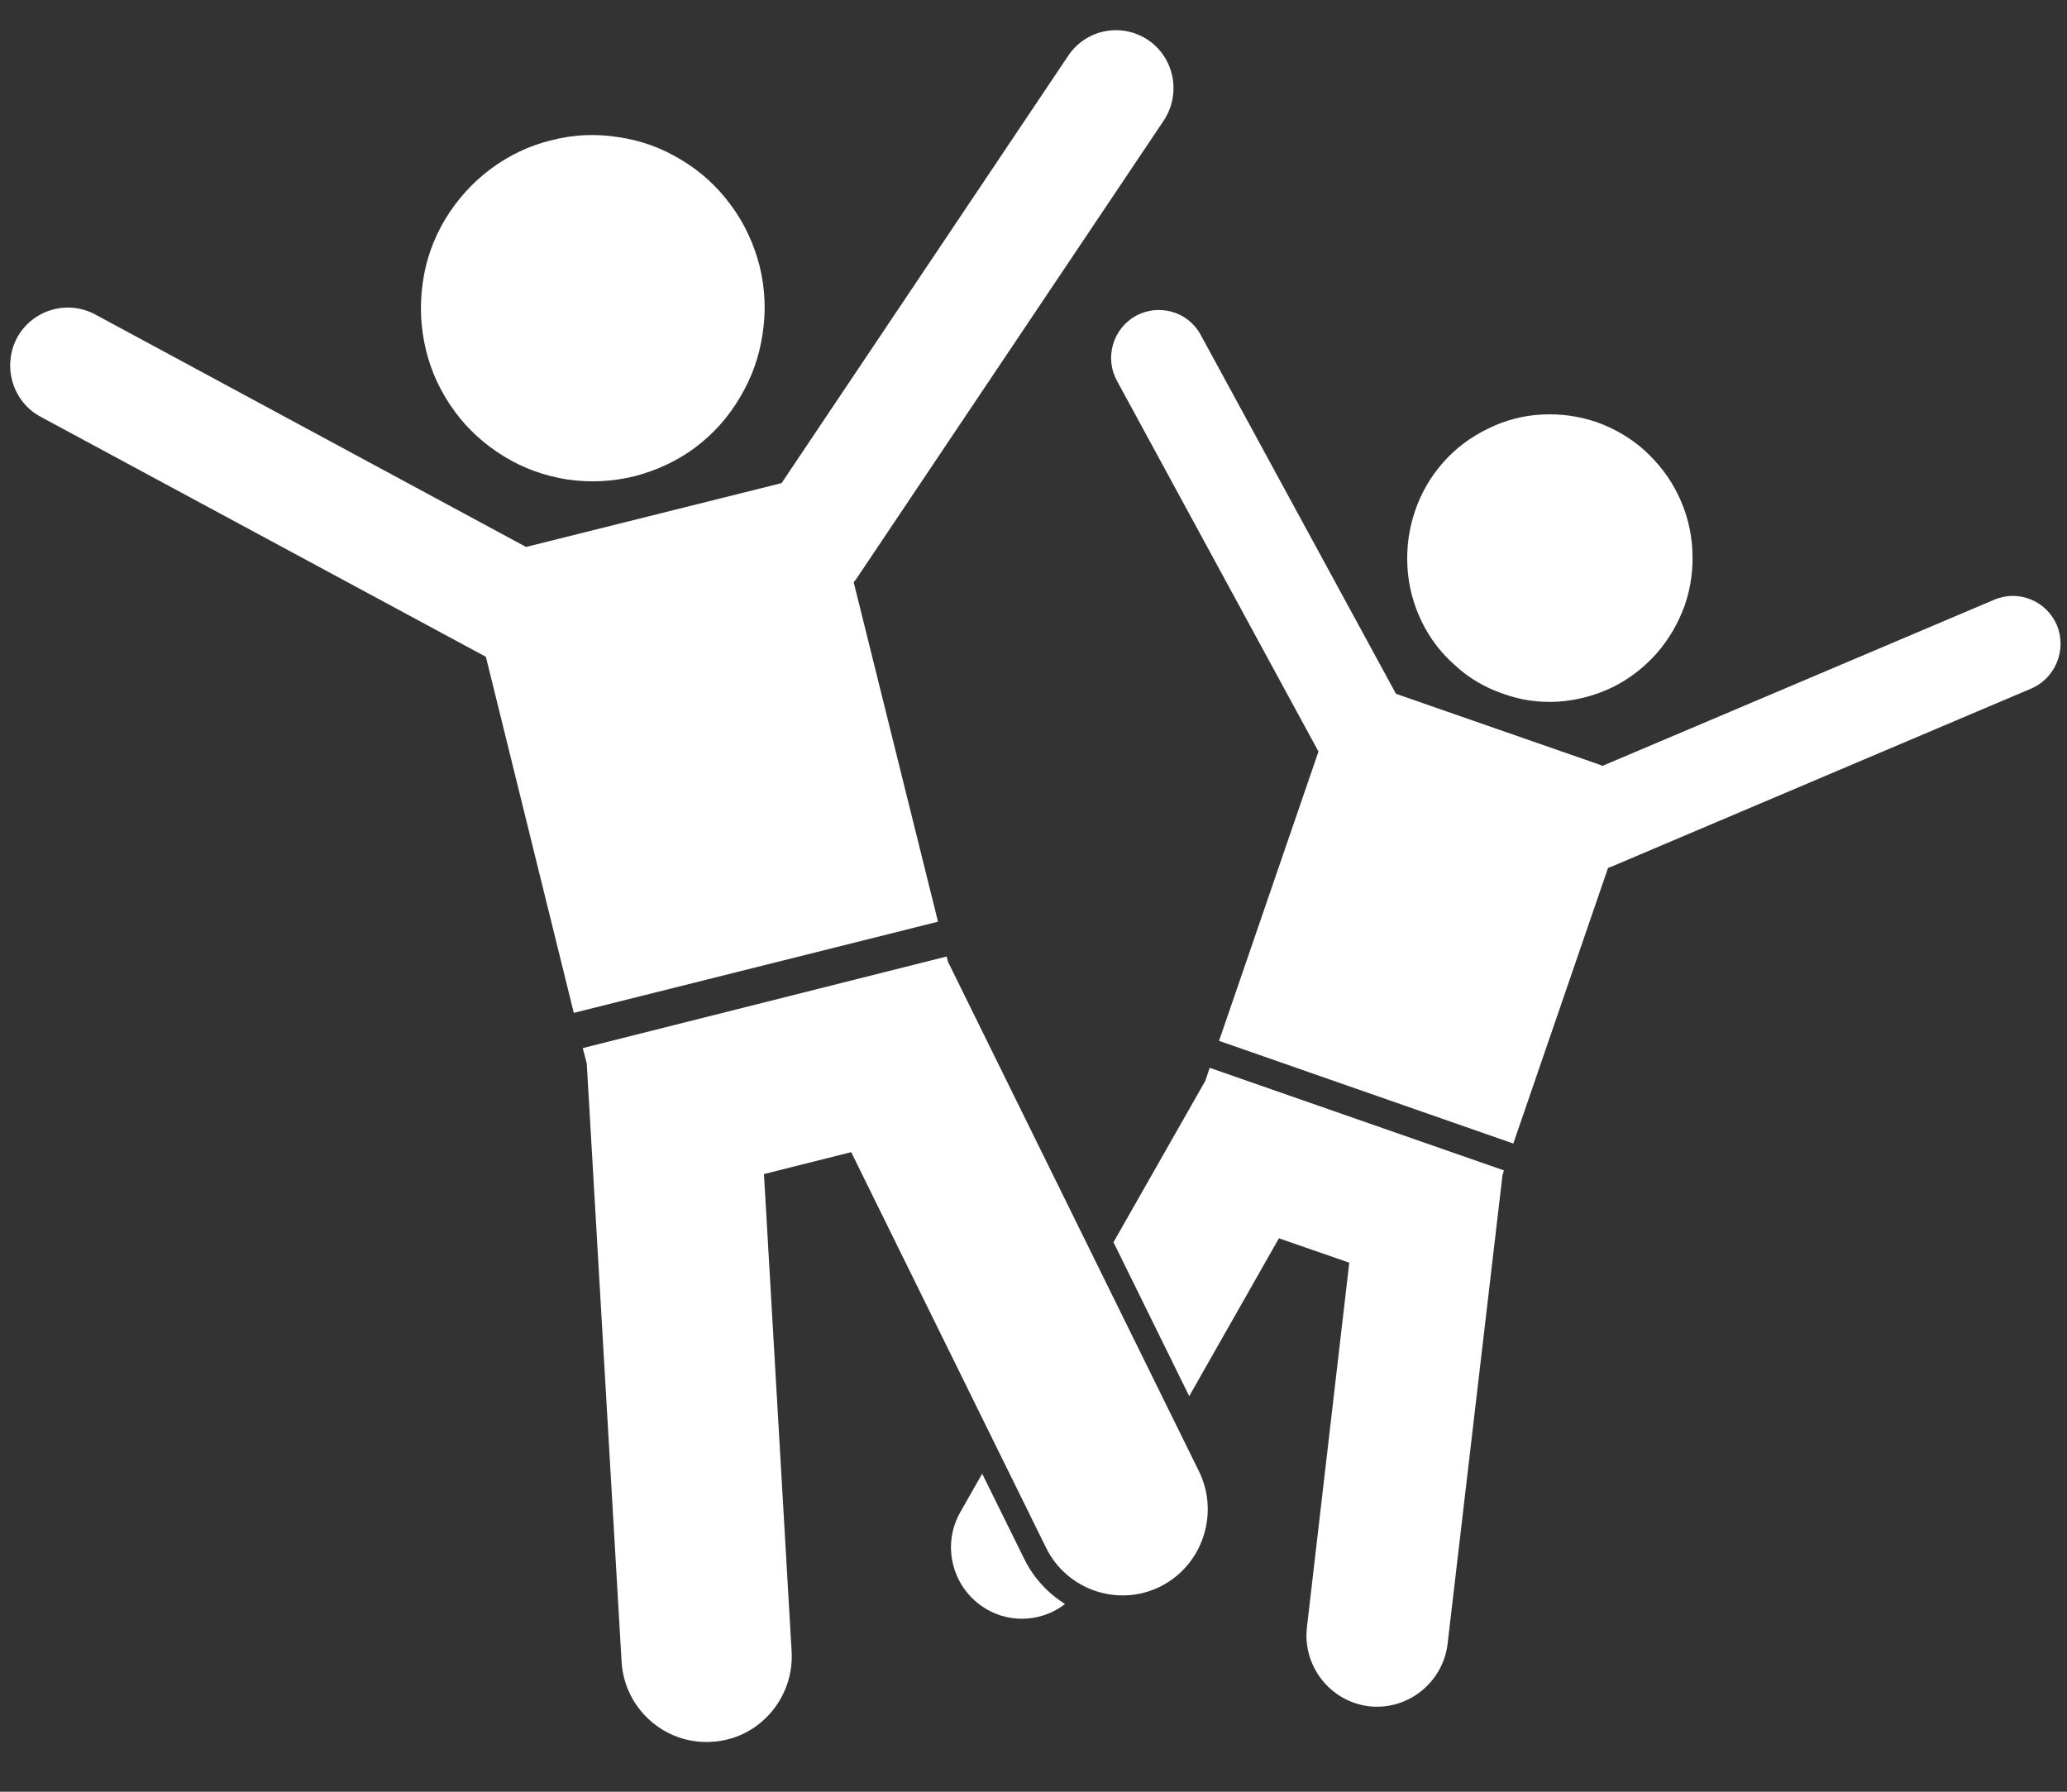
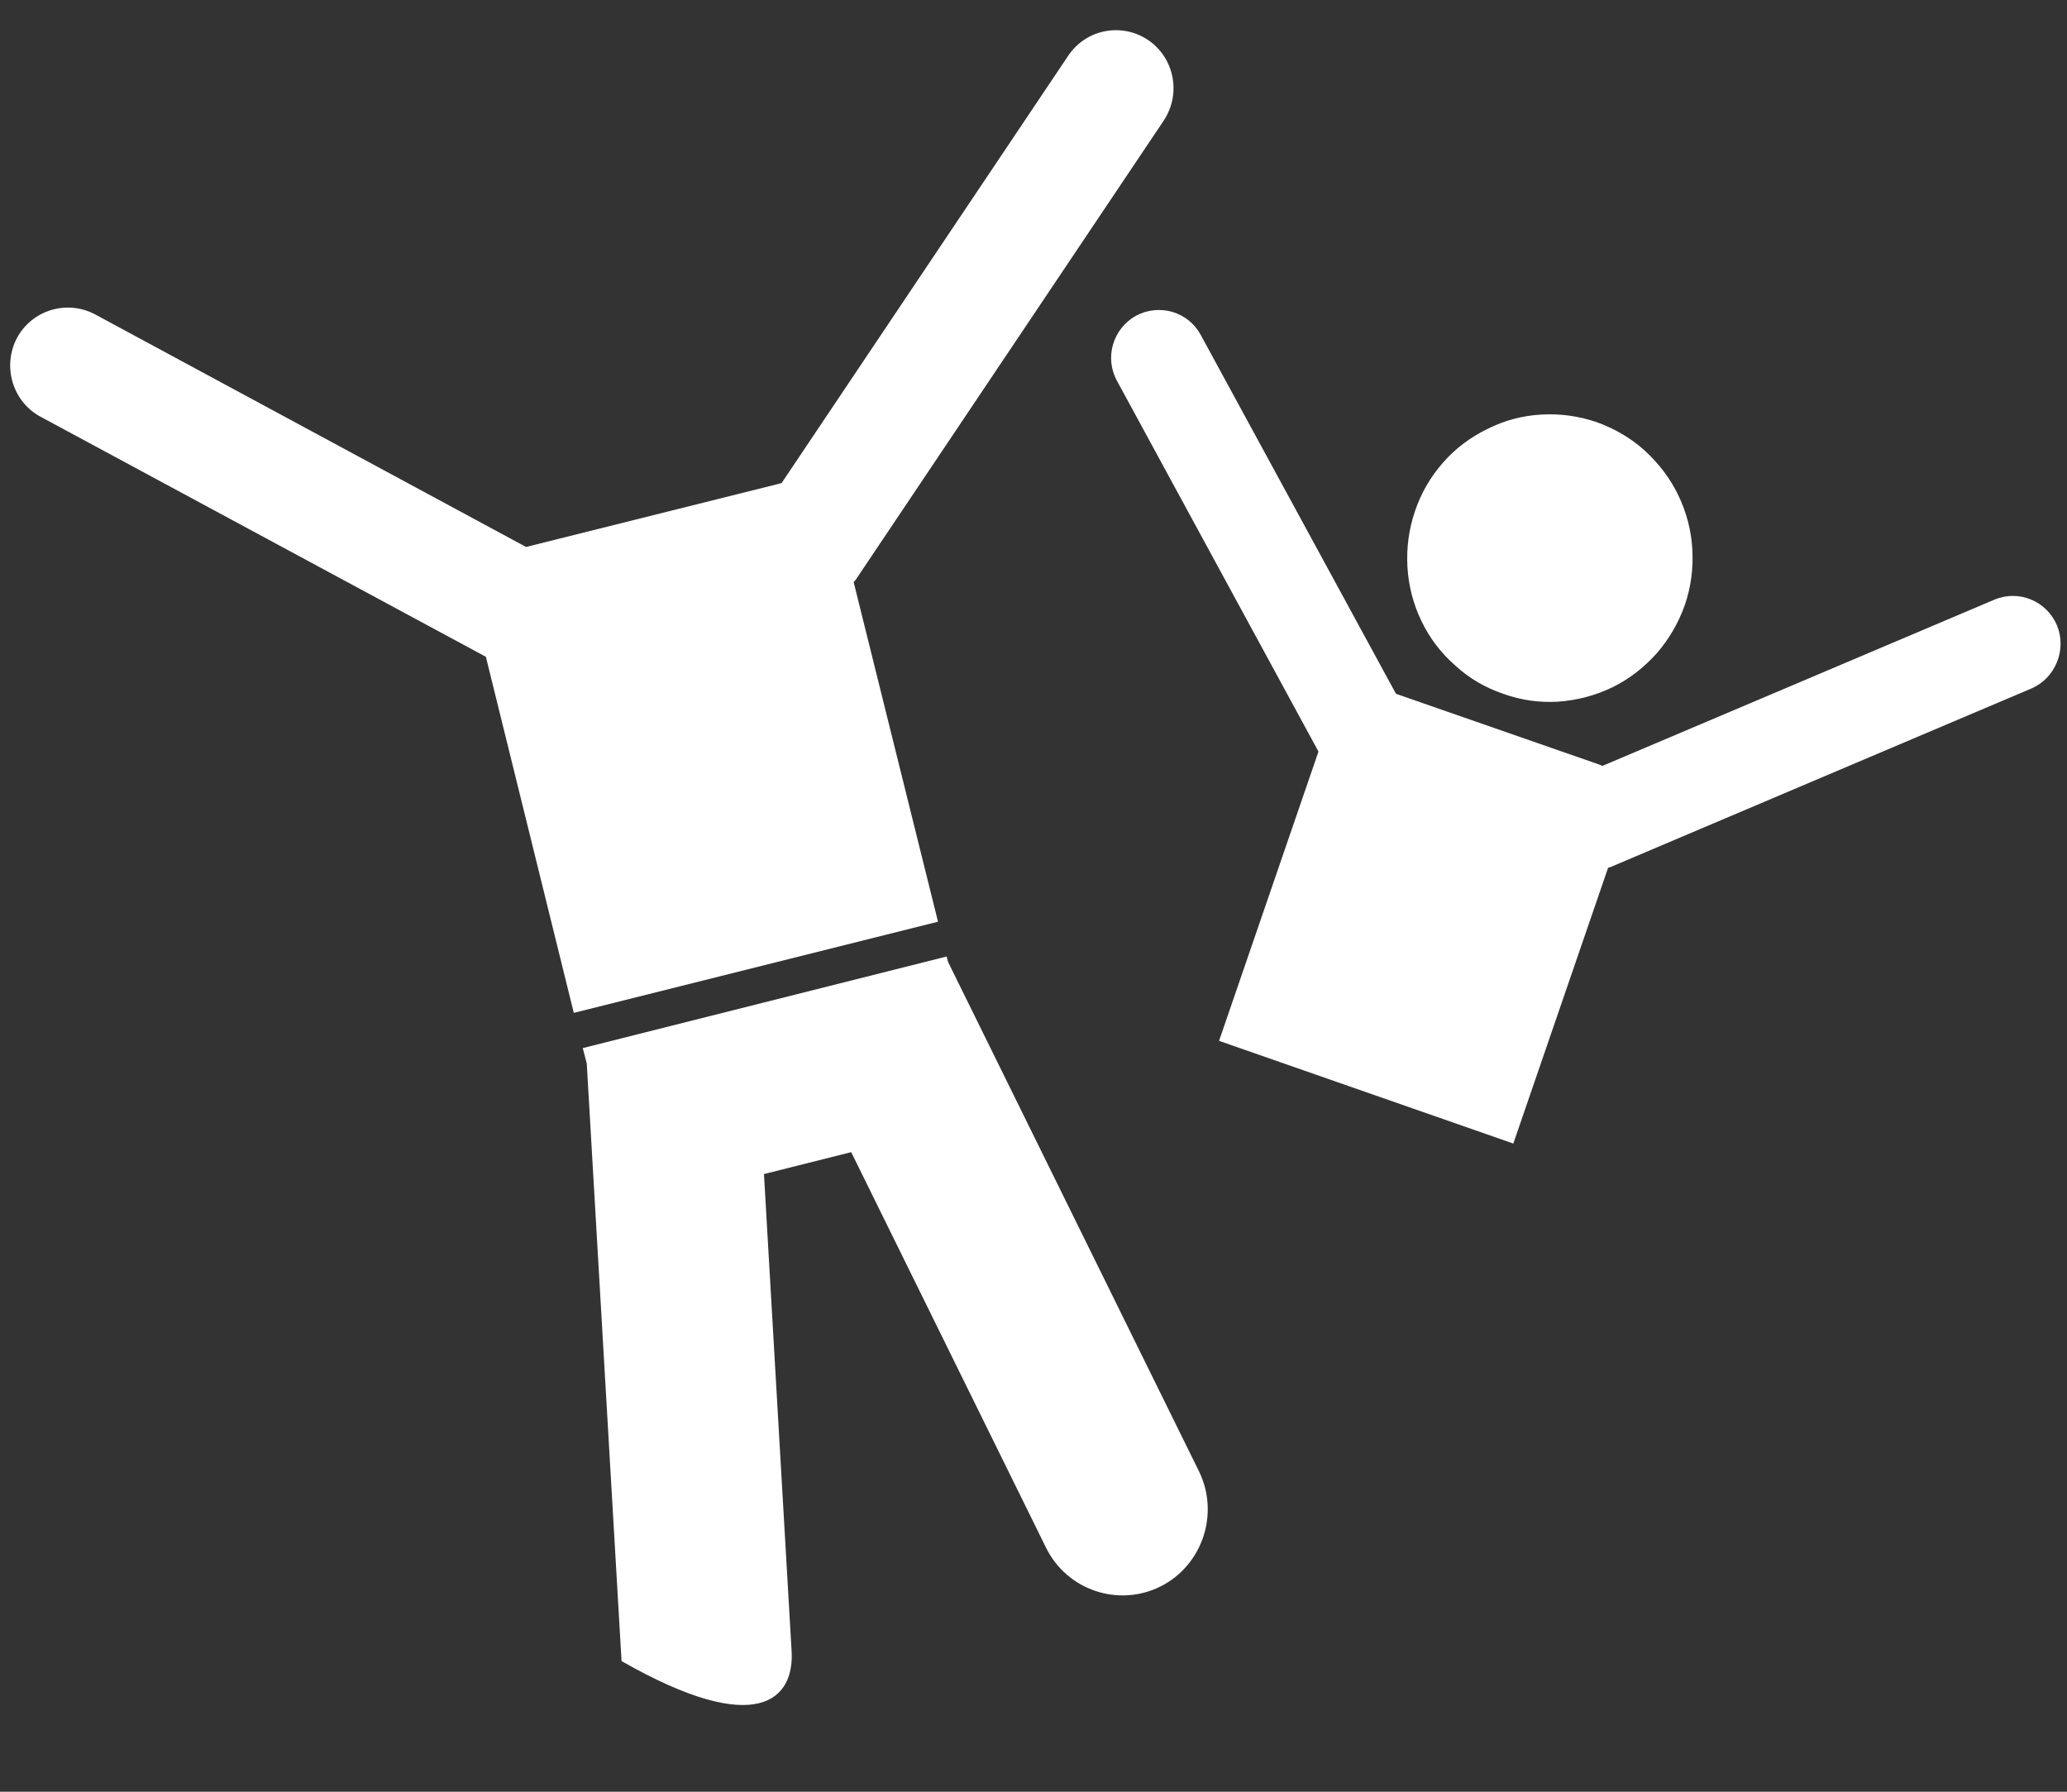
<svg xmlns="http://www.w3.org/2000/svg" width="30" height="26" viewBox="0 0 30 26" fill="none">
  <rect x="0" y="0" width="30" height="26" fill="#333333" stroke="none" />
-   <path d="M14.865 22.62L14.255 21.385L13.938 21.942C13.656 22.437 13.828 23.067 14.323 23.354C14.693 23.567 15.141 23.521 15.458 23.276C15.208 23.12 15 22.896 14.865 22.62Z" fill="white" />
-   <path d="M18.562 17.969L19.583 18.323L18.969 23.609C18.901 24.177 19.307 24.692 19.87 24.76C20.432 24.823 20.943 24.416 21.01 23.854L21.807 17.052L21.828 16.984L17.557 15.495L17.495 15.682L16.161 18.026L17.26 20.26L18.562 17.969Z" fill="white" />
  <path d="M21.964 16.594L23.339 12.594C23.349 12.589 23.36 12.584 23.37 12.584L29.485 9.99C29.833 9.839 30 9.427 29.854 9.073C29.703 8.719 29.297 8.552 28.943 8.703L23.255 11.115C23.245 11.11 23.235 11.104 23.224 11.099L20.261 10.068L17.427 4.86C17.245 4.521 16.823 4.401 16.485 4.583C16.151 4.771 16.026 5.193 16.214 5.531L19.136 10.906L17.693 15.104L21.964 16.594Z" fill="white" />
  <path d="M23.172 6.125C23.432 6.219 23.667 6.354 23.87 6.537C24.073 6.724 24.24 6.938 24.359 7.188C24.479 7.438 24.547 7.698 24.562 7.974C24.578 8.25 24.542 8.521 24.453 8.781C24.359 9.042 24.224 9.276 24.042 9.484C23.859 9.688 23.646 9.854 23.401 9.974C23.151 10.094 22.891 10.162 22.615 10.182C22.344 10.198 22.078 10.162 21.818 10.068C21.557 9.979 21.323 9.844 21.12 9.656C20.912 9.474 20.75 9.261 20.63 9.011C20.51 8.761 20.443 8.5 20.427 8.224C20.412 7.948 20.448 7.677 20.537 7.417C20.625 7.156 20.76 6.922 20.943 6.714C21.125 6.505 21.344 6.344 21.589 6.224C21.839 6.099 22.099 6.031 22.37 6.016C22.646 6 22.912 6.037 23.172 6.125Z" fill="white" />
-   <path d="M15.182 22.459C15.484 23.073 16.229 23.328 16.844 23.021C17.453 22.714 17.703 21.964 17.401 21.349L13.76 13.959L13.739 13.88L8.458 15.209L8.516 15.432L9.021 24.104C9.057 24.792 9.646 25.318 10.328 25.276C11.01 25.24 11.531 24.646 11.489 23.959L11.088 17.037L12.354 16.719L15.182 22.459Z" fill="white" />
+   <path d="M15.182 22.459C15.484 23.073 16.229 23.328 16.844 23.021C17.453 22.714 17.703 21.964 17.401 21.349L13.76 13.959L13.739 13.88L8.458 15.209L8.516 15.432L9.021 24.104C11.01 25.24 11.531 24.646 11.489 23.959L11.088 17.037L12.354 16.719L15.182 22.459Z" fill="white" />
  <path d="M13.614 13.375L12.39 8.448C12.401 8.437 12.406 8.427 12.417 8.417L16.89 1.75C17.146 1.364 17.047 0.844 16.667 0.583C16.281 0.323 15.765 0.422 15.505 0.807L11.344 7.01C11.328 7.015 11.312 7.015 11.302 7.021L7.635 7.937L1.38 4.562C0.969 4.344 0.463 4.5 0.245 4.906C0.031 5.318 0.182 5.828 0.588 6.047L7.052 9.531L8.328 14.698L13.614 13.375Z" fill="white" />
-   <path d="M11.026 3.865C11.104 4.187 11.12 4.516 11.068 4.844C11.021 5.172 10.912 5.479 10.74 5.766C10.573 6.052 10.354 6.297 10.089 6.495C9.823 6.693 9.526 6.828 9.208 6.911C8.886 6.99 8.563 7.005 8.234 6.958C7.906 6.906 7.599 6.797 7.318 6.625C7.037 6.453 6.792 6.234 6.599 5.969C6.401 5.698 6.261 5.406 6.182 5.078C6.104 4.755 6.089 4.432 6.136 4.099C6.182 3.771 6.292 3.463 6.464 3.177C6.636 2.896 6.854 2.651 7.12 2.453C7.386 2.255 7.677 2.115 8 2.036C8.318 1.953 8.646 1.937 8.974 1.99C9.297 2.036 9.604 2.146 9.886 2.318C10.172 2.49 10.412 2.708 10.61 2.979C10.807 3.245 10.943 3.542 11.026 3.865Z" fill="white" />
</svg>